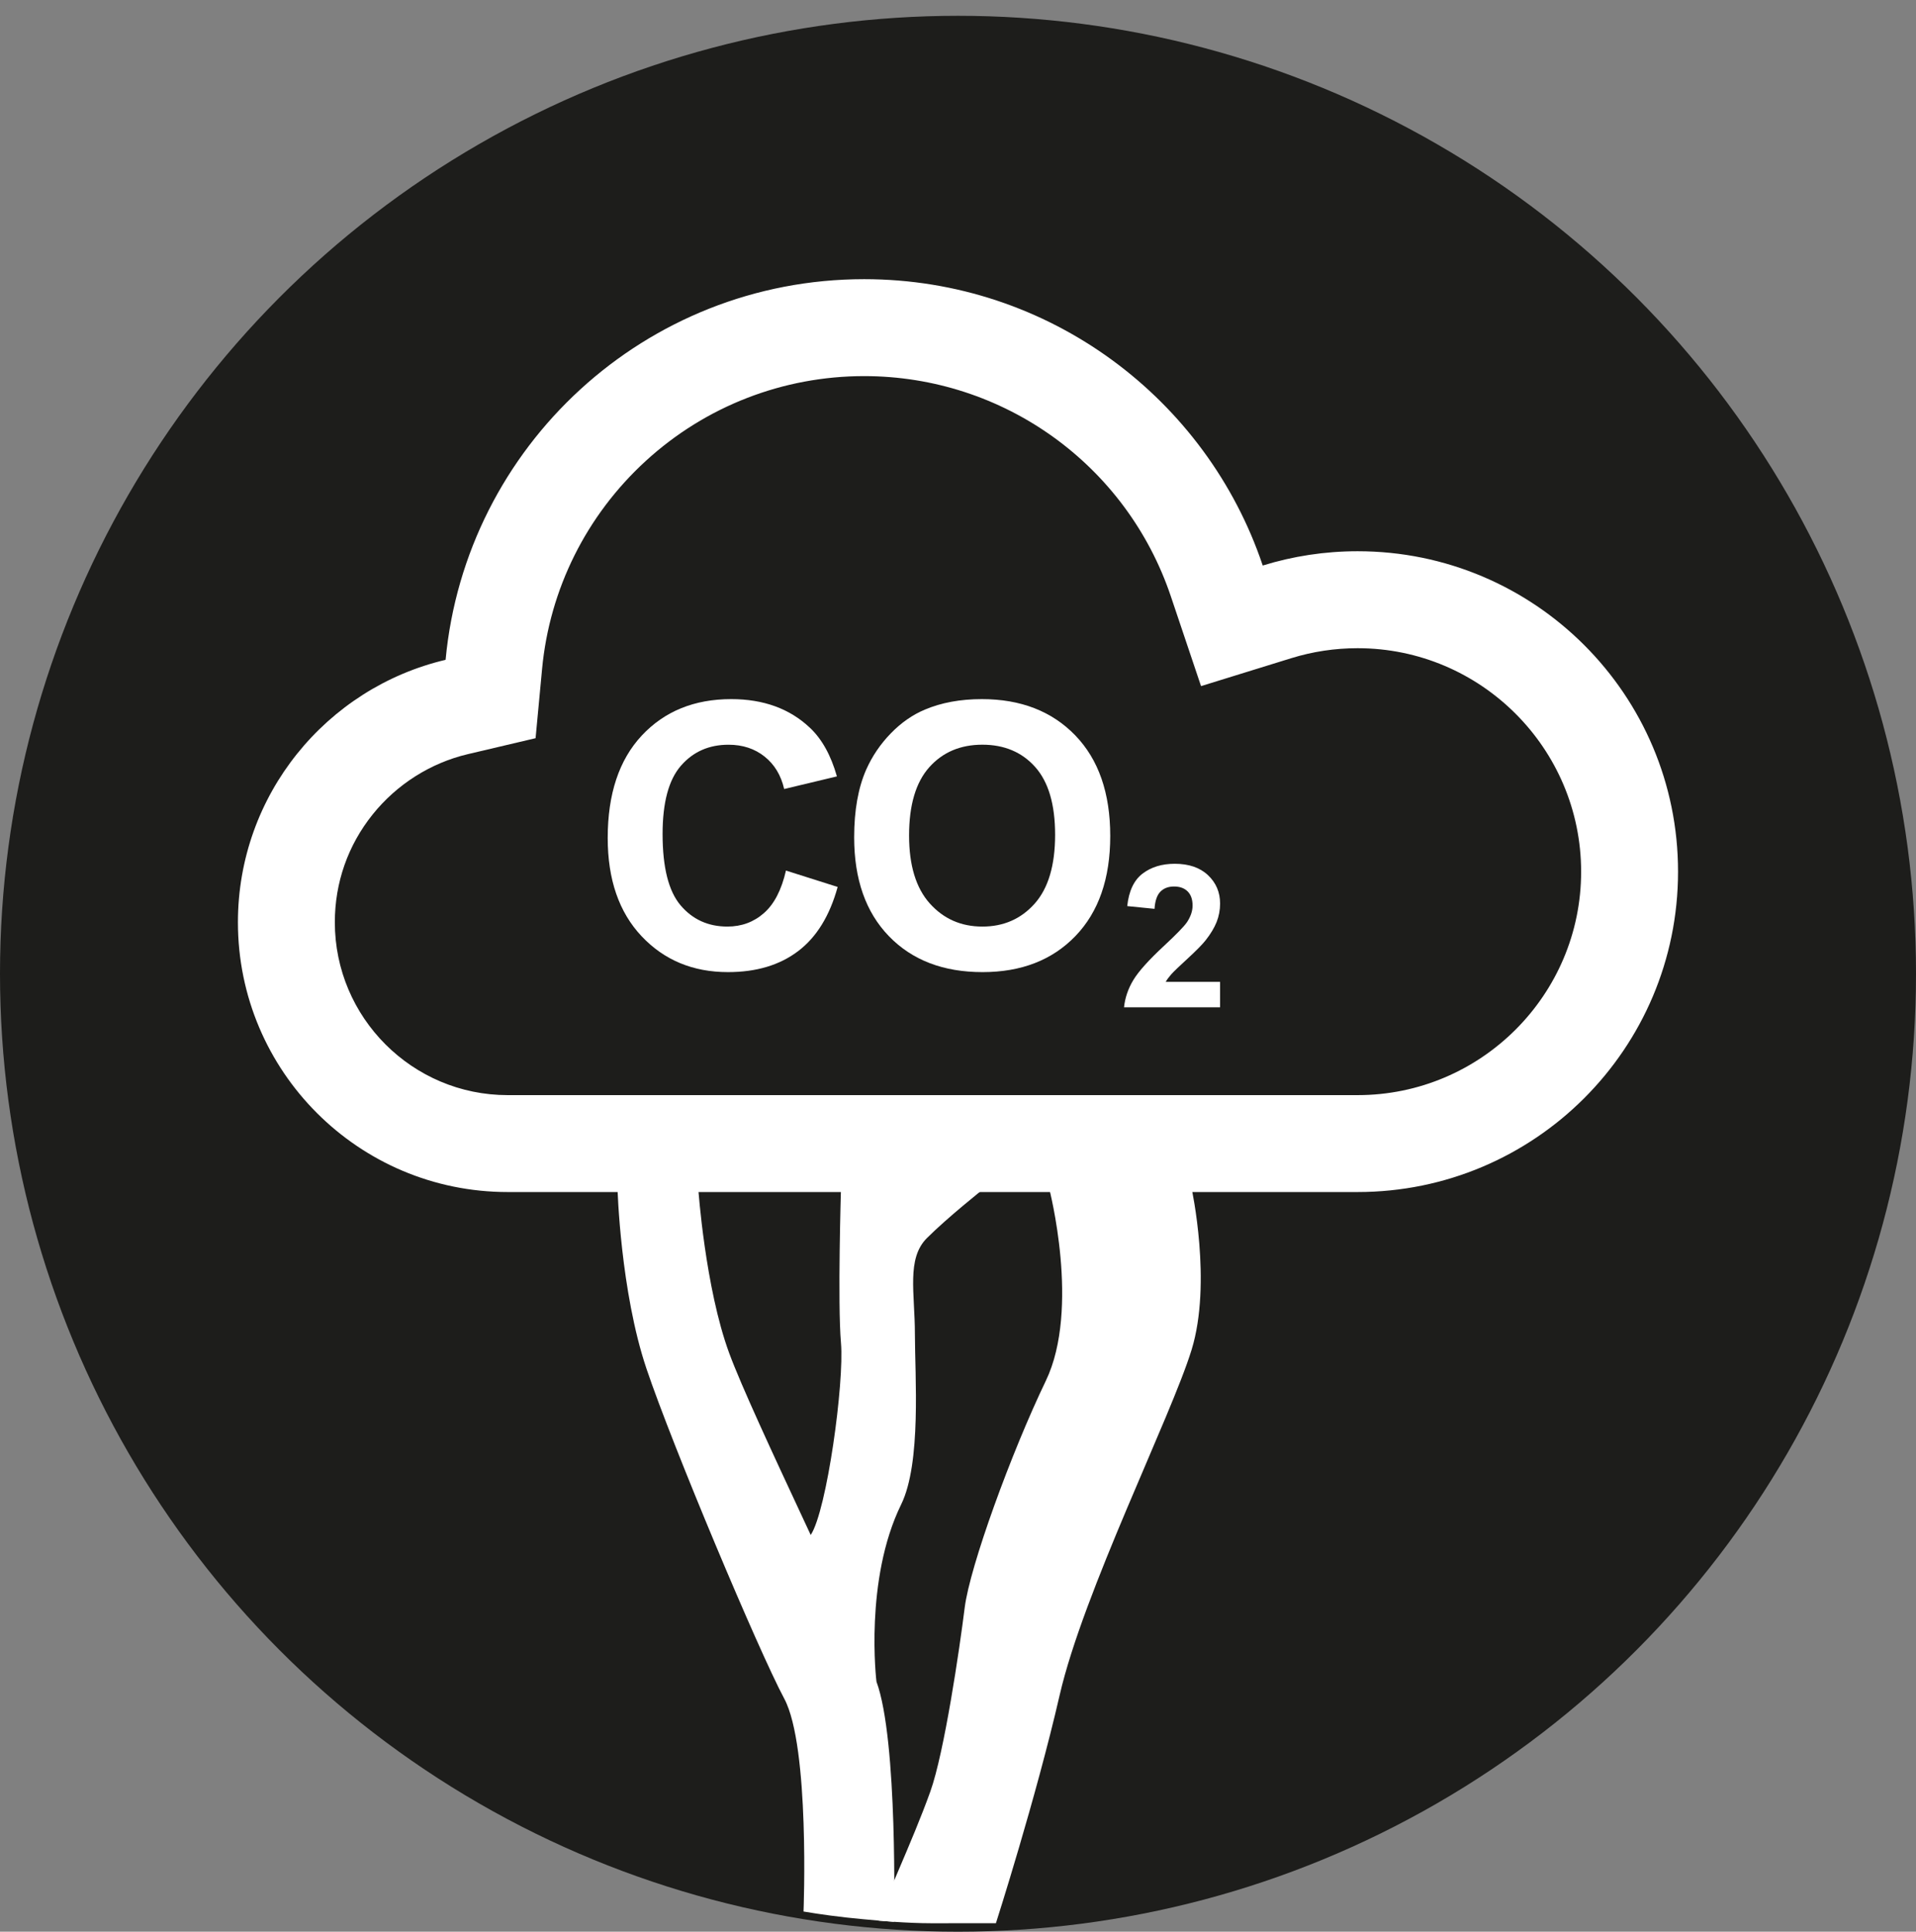
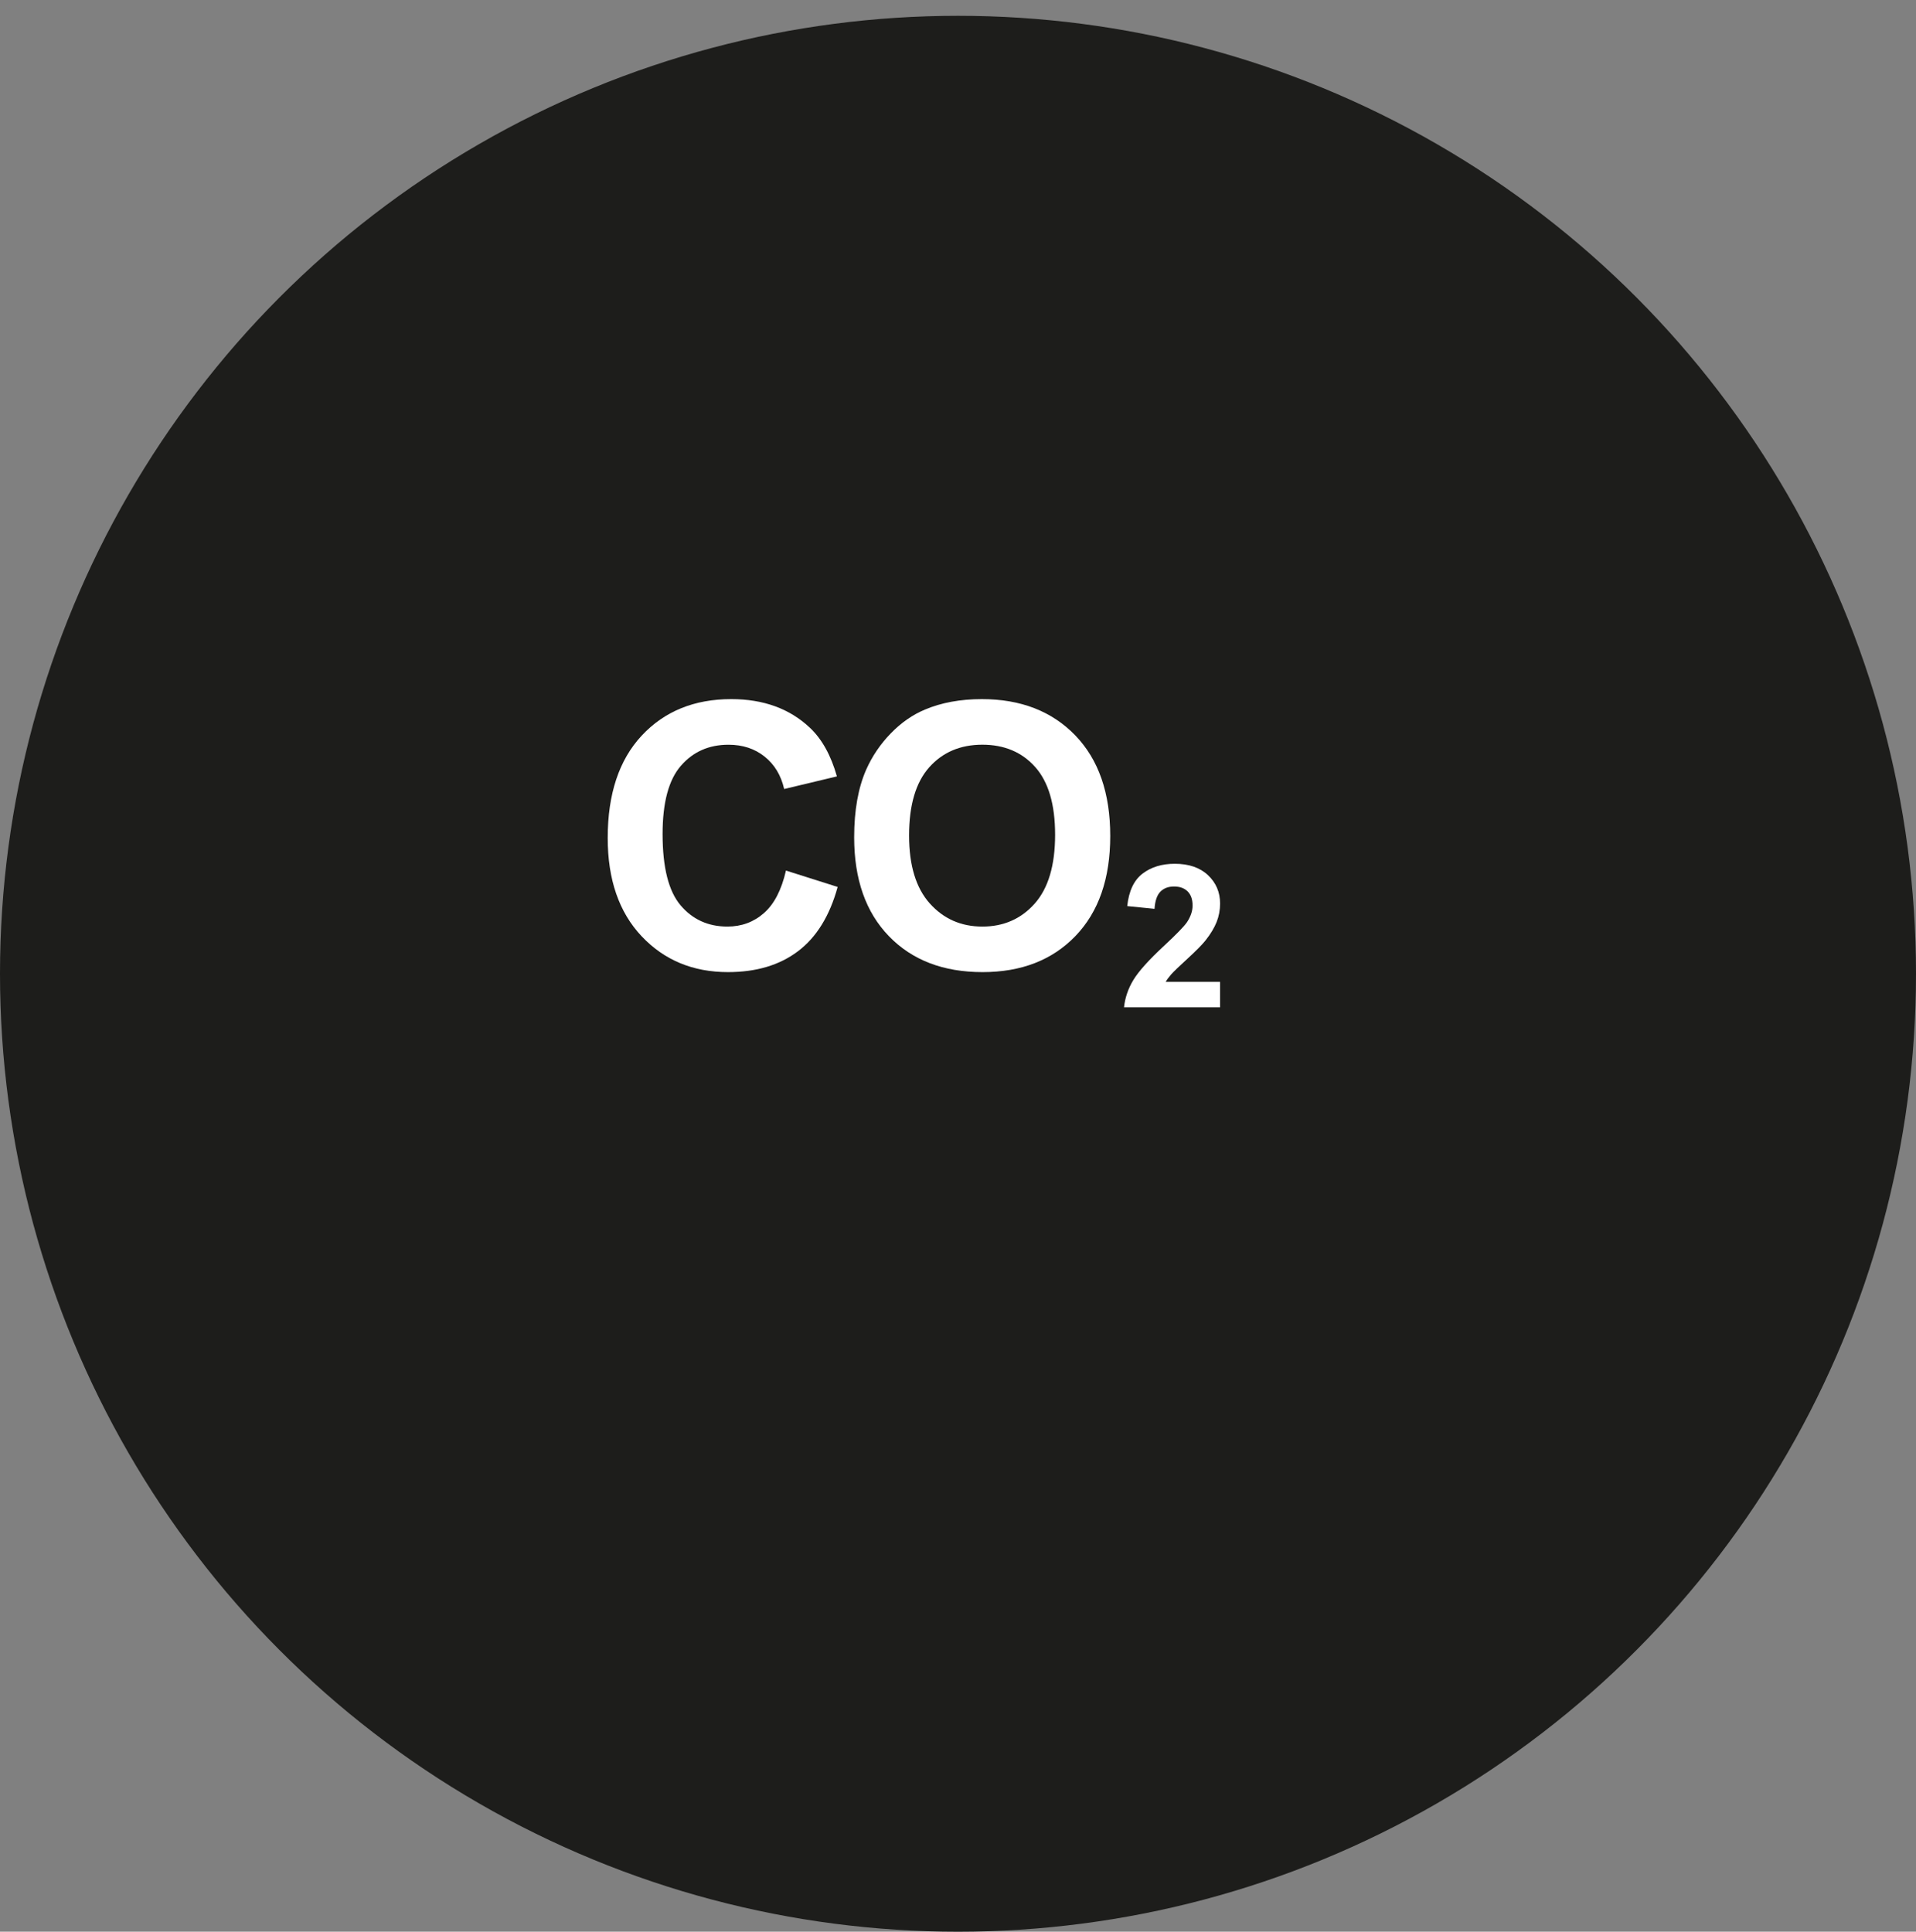
<svg xmlns="http://www.w3.org/2000/svg" version="1.1" x="0px" y="0px" viewBox="0 0 595.28 600.19" style="enable-background:new 0 0 595.28 600.19;" xml:space="preserve">
  <rect x="0" y="0" width="595.28" height="600.19" fill="#808080" stroke="none" />
  <style type="text/css">
	.st0{fill:#1D1D1B;}
	.st1{fill:#FFFFFF;}
</style>
  <g id="cerchio">
    <circle class="st0" cx="297.64" cy="302.55" r="297.64" />
  </g>
  <g id="Livello_1">
-     <path class="st1" d="M421.8,171.27c-10.26,0-20.16,1.56-29.48,4.44c-17.39-51.72-66.27-88.97-123.84-88.97   c-67.98,0-123.82,51.92-130.04,118.27c-36.98,8.72-64.52,41.91-64.52,81.55c0,46.29,37.52,83.81,83.81,83.81H421.8   c54.98,0,99.55-44.57,99.55-99.55C521.36,215.84,476.78,171.27,421.8,171.27z M421.8,340.26H157.73c-29.61,0-53.7-24.09-53.7-53.7   c0-12.34,4.07-23.94,11.77-33.53c7.5-9.34,17.99-15.99,29.55-18.71l21.05-4.96l2.02-21.53c2.33-24.78,13.77-47.73,32.22-64.62   c18.56-16.99,42.65-26.35,67.84-26.35c43.23,0,81.53,27.51,95.3,68.46l9.37,27.86l28.08-8.69c6.63-2.05,13.55-3.09,20.57-3.09   c38.29,0,69.44,31.15,69.44,69.44C491.25,309.11,460.09,340.26,421.8,340.26z" />
    <g>
      <g>
        <path class="st1" d="M244.19,270.49l16.06,5.09c-2.46,8.95-6.55,15.6-12.28,19.94c-5.73,4.35-12.99,6.52-21.79,6.52     c-10.89,0-19.84-3.72-26.85-11.16c-7.01-7.44-10.52-17.61-10.52-30.52c0-13.65,3.52-24.25,10.57-31.81     c7.05-7.55,16.32-11.33,27.8-11.33c10.03,0,18.18,2.97,24.45,8.9c3.73,3.51,6.53,8.54,8.39,15.11l-16.39,3.92     c-0.97-4.25-2.99-7.61-6.07-10.07c-3.08-2.46-6.82-3.69-11.22-3.69c-6.08,0-11.01,2.18-14.8,6.55     c-3.79,4.36-5.68,11.43-5.68,21.2c0,10.37,1.86,17.75,5.59,22.15c3.73,4.4,8.58,6.6,14.55,6.6c4.4,0,8.19-1.4,11.36-4.2     C240.54,280.9,242.81,276.5,244.19,270.49z" />
        <path class="st1" d="M265.38,260.14c0-8.35,1.25-15.37,3.75-21.04c1.86-4.18,4.41-7.92,7.64-11.25c3.23-3.32,6.76-5.78,10.6-7.38     c5.11-2.16,11-3.25,17.68-3.25c12.08,0,21.75,3.75,29.01,11.25c7.25,7.5,10.88,17.92,10.88,31.27c0,13.24-3.6,23.6-10.8,31.08     c-7.2,7.48-16.82,11.22-28.87,11.22c-12.2,0-21.89-3.72-29.09-11.16C268.98,283.44,265.38,273.2,265.38,260.14z M282.44,259.58     c0,9.29,2.14,16.33,6.43,21.12c4.29,4.79,9.73,7.19,16.34,7.19c6.6,0,12.02-2.38,16.25-7.13c4.23-4.76,6.35-11.89,6.35-21.4     c0-9.4-2.06-16.41-6.18-21.04c-4.12-4.62-9.6-6.94-16.42-6.94c-6.83,0-12.33,2.34-16.51,7.02     C284.53,243.09,282.44,250.15,282.44,259.58z" />
      </g>
      <g>
        <path class="st1" d="M379.06,305.07v7.91h-29.84c0.32-2.99,1.29-5.82,2.91-8.5c1.62-2.68,4.81-6.23,9.57-10.65     c3.84-3.57,6.19-6,7.06-7.27c1.17-1.76,1.76-3.49,1.76-5.21c0-1.9-0.51-3.36-1.53-4.38c-1.02-1.02-2.43-1.53-4.23-1.53     c-1.78,0-3.19,0.54-4.24,1.61c-1.05,1.07-1.66,2.85-1.82,5.33l-8.48-0.85c0.5-4.69,2.09-8.05,4.76-10.09     c2.67-2.04,6-3.06,10-3.06c4.38,0,7.83,1.18,10.33,3.54c2.5,2.36,3.76,5.3,3.76,8.82c0,2-0.36,3.9-1.07,5.71     c-0.72,1.81-1.85,3.7-3.41,5.68c-1.03,1.31-2.89,3.2-5.57,5.67c-2.69,2.46-4.39,4.1-5.11,4.91c-0.72,0.81-1.3,1.6-1.74,2.36     H379.06z" />
      </g>
    </g>
-     <path class="st1" d="M309.42,597.55c0,0,12.43-38.77,19.79-70.81c7.35-32.04,34.59-86.51,41-107.34c6.41-20.83,0-50.21,0-50.21   h-44.26c0,0,9.77,37.4-1.02,59.83c-10.79,22.43-23.6,57.67-25.21,70.49c-1.6,12.82-6.32,44.98-10.68,57.14   c-5.68,15.84-14.93,35.1-16.04,40.1c0,0,8.82,0.81,16.29,0.81C294.29,597.55,309.42,597.55,309.42,597.55z" />
-     <path class="st1" d="M191.86,369.37c0,0,0.9,31.85,8.99,55.88c8.09,24.03,34.8,87.58,42.81,102.53   c8.01,14.95,5.99,66.14,5.99,66.14s6.16,1.07,13.32,1.86c6.85,0.75,14.78,1.34,14.78,1.34s1.29-56.52-5.46-74.68   s-38.25-81.7-45.73-102c-7.48-20.29-9.61-51.08-9.61-51.08H191.86z" />
-     <path class="st1" d="M261.28,369.37c0,0-1.07,35.59,0,47.87s-4.37,52.06-9.39,59.67c-5.02,7.61,0,23.1,0,23.1l20.41,22.43   c0,0-3.83-31.51,7.68-55c6.33-12.91,4.27-40.05,4.27-52.87s-2.67-23.5,3.74-29.9c6.41-6.41,17.62-15.3,17.62-15.3H261.28z" />
  </g>
</svg>